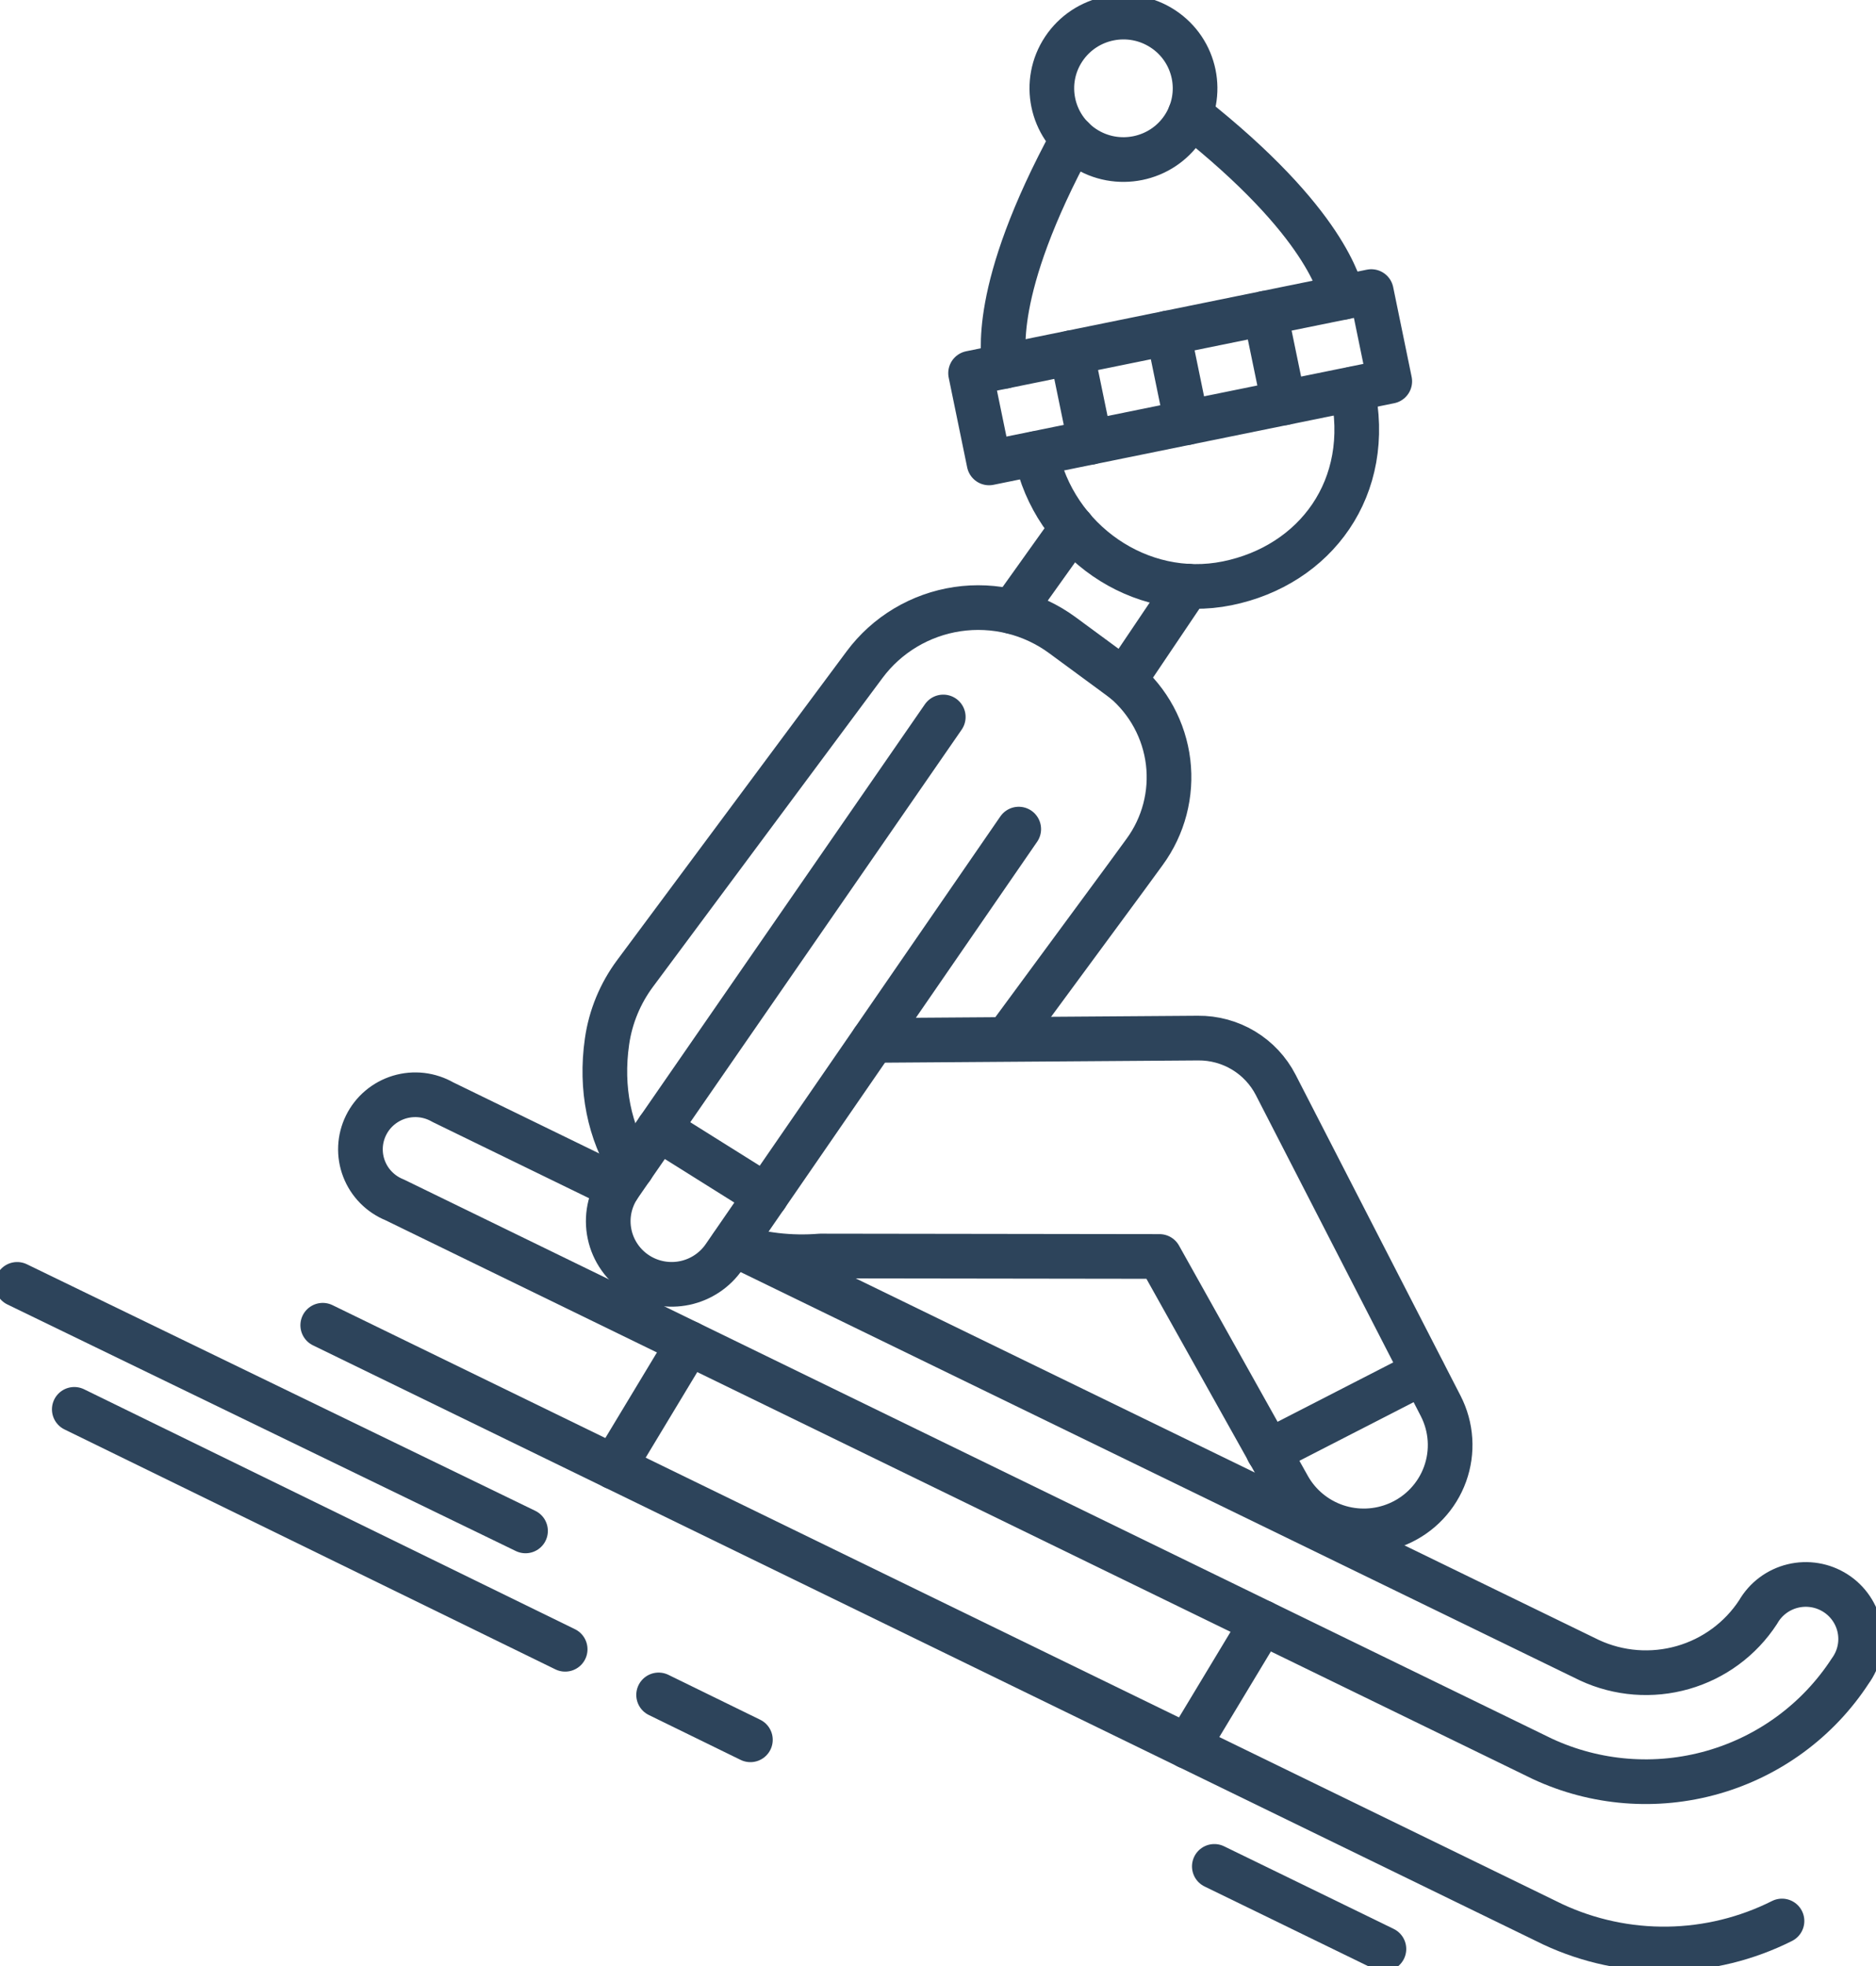
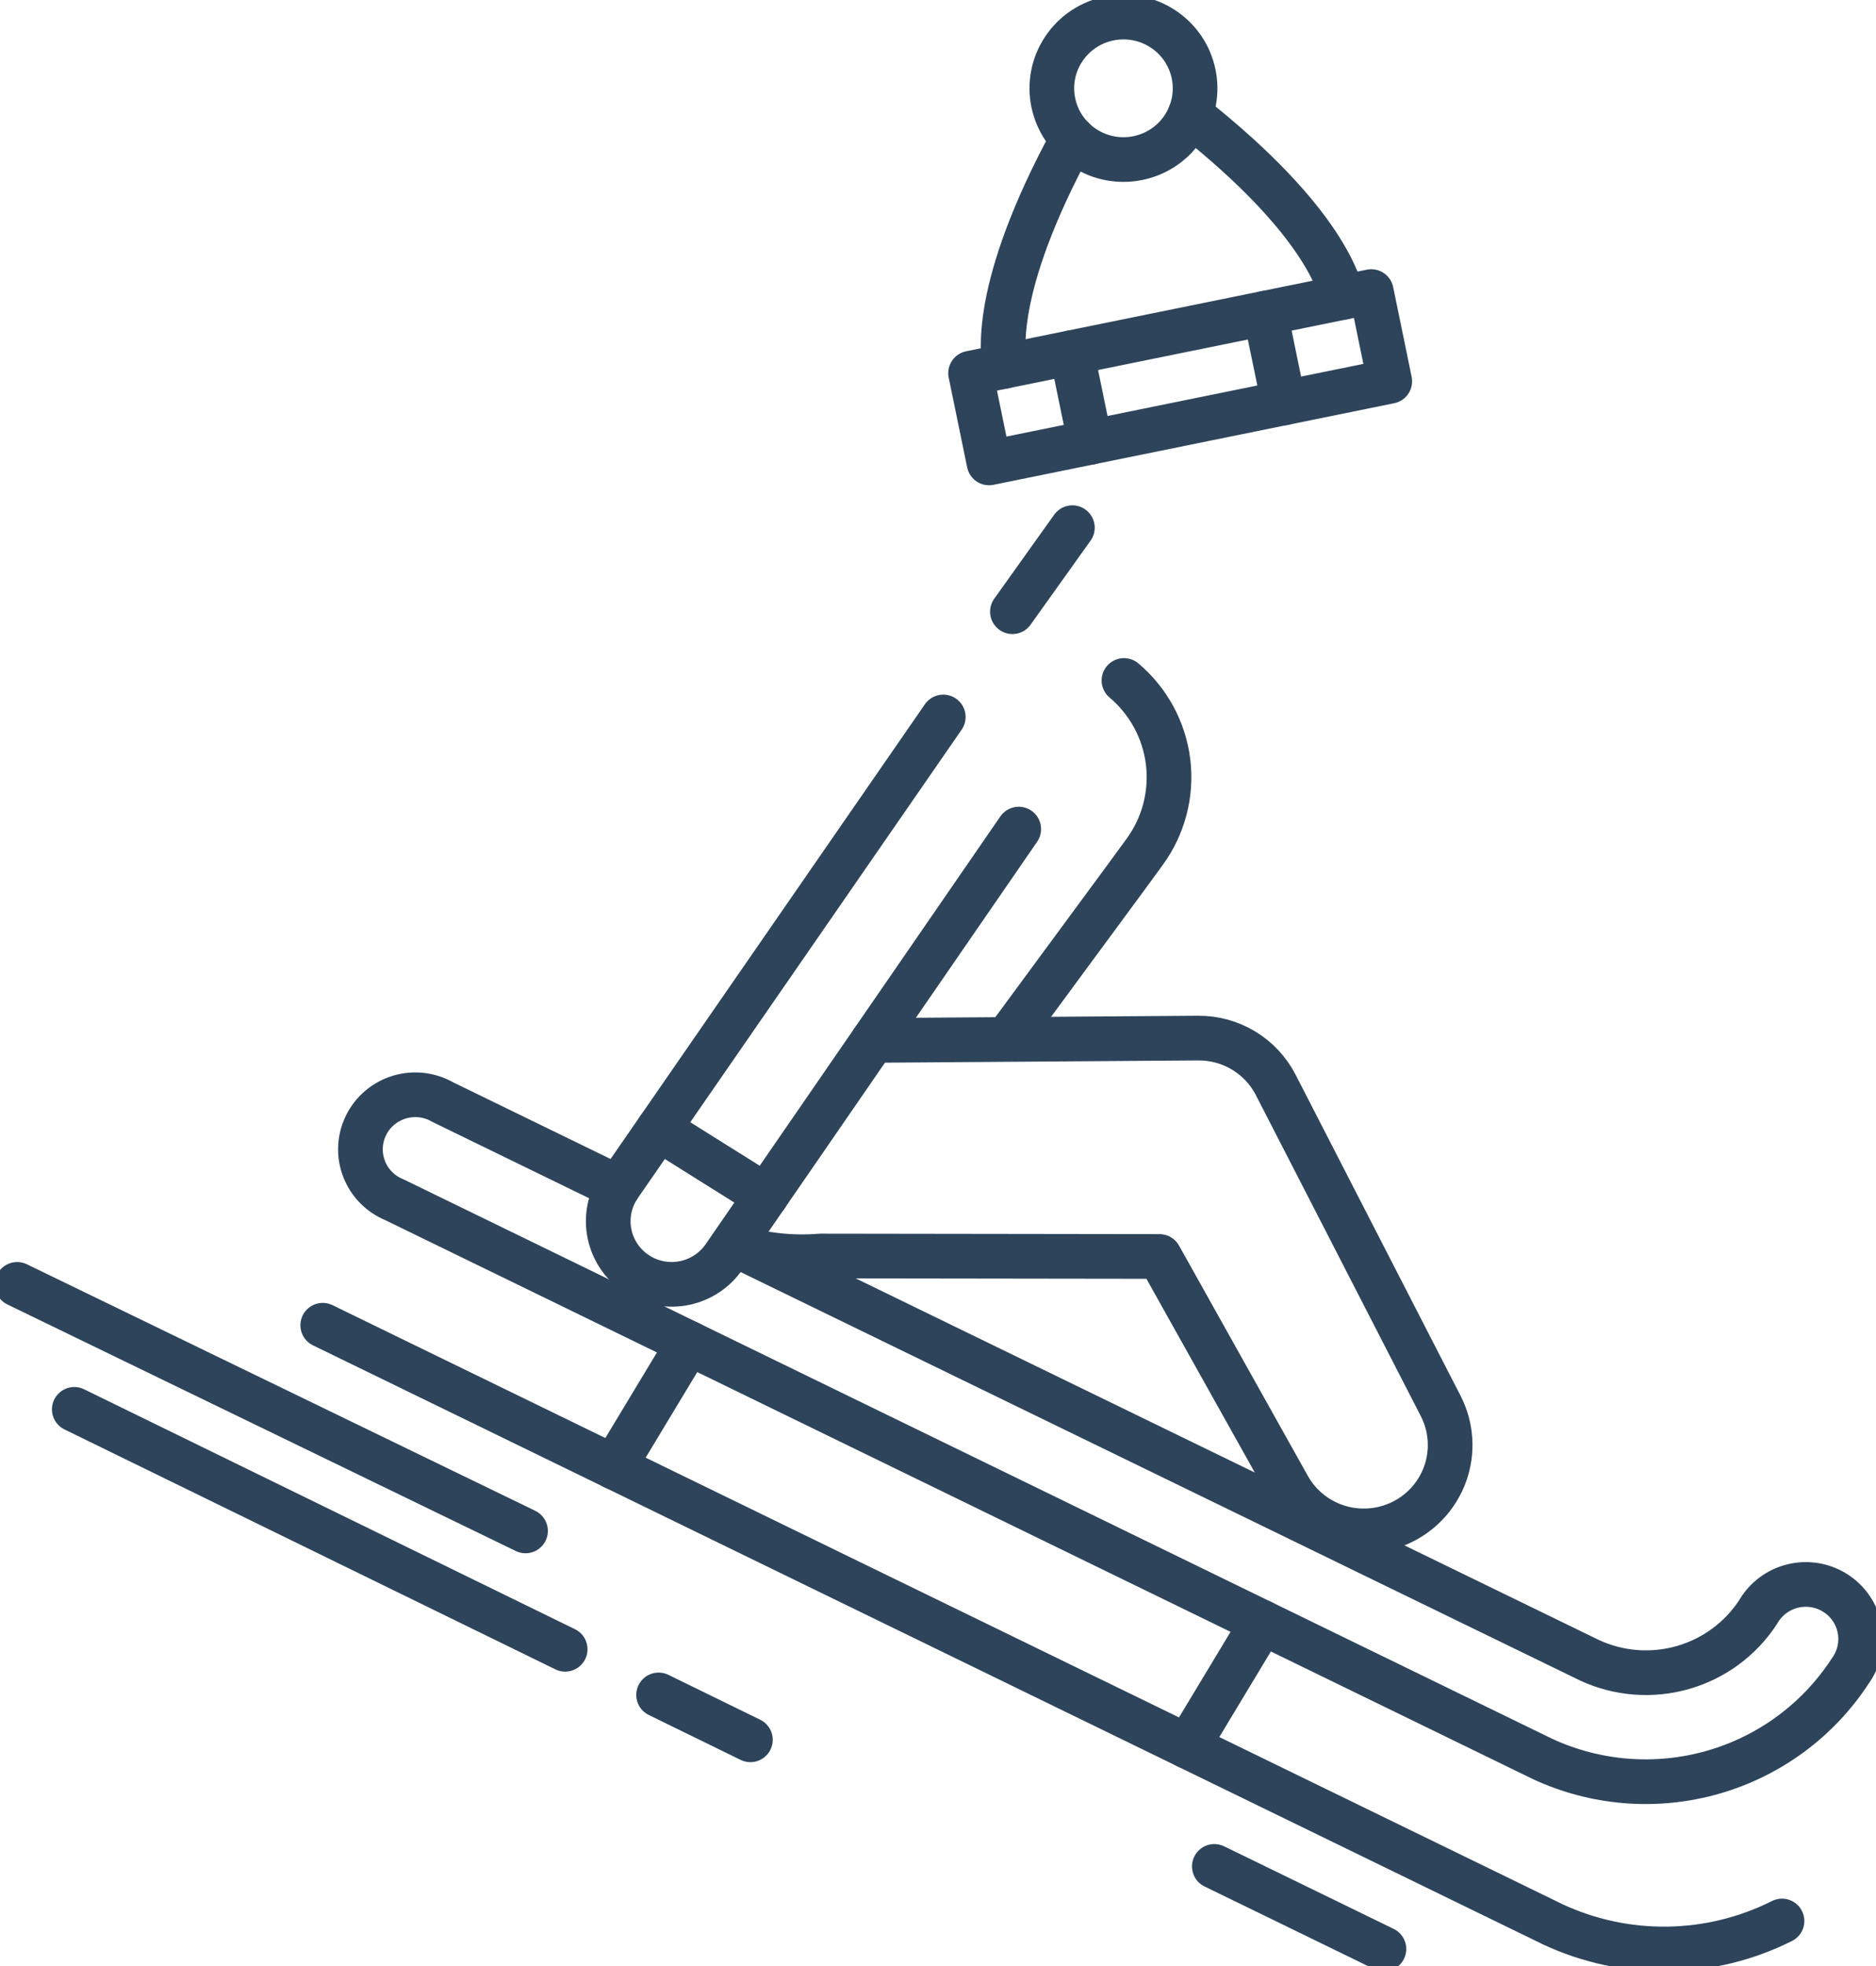
<svg xmlns="http://www.w3.org/2000/svg" width="84" height="88" viewBox="0 0 84 88" fill="none">
  <g clip-path="url(#clip0_449_369)">
    <path d="M45.133 46.447L50.433 39.252L51.252 38.131C52.1 36.972 52.475 35.537 52.304 34.114C52.132 32.691 51.426 31.385 50.327 30.458V30.458" stroke="#2D445B" stroke-width="2" stroke-linecap="round" stroke-linejoin="round" />
-     <path d="M28.287 52.268C27.293 50.675 26.875 48.739 27.18 46.617C27.338 45.511 27.772 44.462 28.441 43.565L38.714 29.747C39.208 29.083 39.829 28.522 40.541 28.096C41.254 27.67 42.043 27.388 42.865 27.265C43.687 27.143 44.525 27.183 45.332 27.382C46.138 27.582 46.897 27.937 47.566 28.429L50.332 30.463L53.181 26.235" stroke="#2D445B" stroke-width="2" stroke-linecap="round" stroke-linejoin="round" />
    <path d="M39.101 46.569L53.642 46.465C54.36 46.458 55.066 46.65 55.681 47.02C56.295 47.39 56.794 47.923 57.121 48.559L64.509 62.932C64.749 63.4 64.891 63.912 64.924 64.437C64.958 64.961 64.883 65.487 64.704 65.982C64.525 66.476 64.246 66.929 63.884 67.312C63.522 67.695 63.085 68 62.599 68.208V68.208C61.719 68.586 60.73 68.626 59.822 68.32C58.915 68.013 58.154 67.382 57.688 66.55L51.919 56.24L36.737 56.219C35.4 56.328 34.055 56.17 32.779 55.756" stroke="#2D445B" stroke-width="2" stroke-linecap="round" stroke-linejoin="round" />
    <path d="M27.672 53.151L19.828 49.332C19.536 49.164 19.213 49.057 18.878 49.018C18.543 48.98 18.204 49.01 17.881 49.107C17.559 49.205 17.26 49.367 17.003 49.584C16.746 49.801 16.537 50.069 16.389 50.37C16.241 50.671 16.156 50.999 16.141 51.334C16.126 51.668 16.18 52.003 16.301 52.316C16.421 52.629 16.605 52.914 16.841 53.153C17.077 53.392 17.36 53.581 17.673 53.707L69.055 78.724C71.442 79.836 74.154 80.052 76.689 79.33C79.223 78.609 81.409 76.999 82.843 74.799C83.039 74.53 83.178 74.225 83.252 73.901C83.326 73.577 83.332 73.242 83.271 72.915C83.21 72.588 83.082 72.278 82.896 72.002C82.71 71.726 82.47 71.491 82.189 71.311C81.909 71.131 81.594 71.009 81.264 70.954C80.935 70.899 80.598 70.911 80.273 70.99C79.949 71.069 79.644 71.213 79.377 71.413C79.111 71.613 78.888 71.865 78.723 72.154C77.938 73.359 76.742 74.241 75.355 74.638C73.967 75.035 72.482 74.921 71.173 74.314L33.402 55.943" stroke="#2D445B" stroke-width="2" stroke-linecap="round" stroke-linejoin="round" />
    <path d="M14.451 59.318L69.534 86.136C71.143 86.886 72.903 87.262 74.68 87.236C76.457 87.209 78.205 86.781 79.791 85.984" stroke="#2D445B" stroke-width="2" stroke-linecap="round" stroke-linejoin="round" />
    <path d="M54.373 83.54L57.922 85.267L61.966 87.237" stroke="#2D445B" stroke-width="2" stroke-linecap="round" stroke-linejoin="round" />
    <path d="M0.768 57.489L23.531 68.524" stroke="#2D445B" stroke-width="2" stroke-linecap="round" stroke-linejoin="round" />
    <path d="M29.49 75.865L33.6 77.874" stroke="#2D445B" stroke-width="2" stroke-linecap="round" stroke-linejoin="round" />
    <path d="M3.326 63.083L25.306 73.822" stroke="#2D445B" stroke-width="2" stroke-linecap="round" stroke-linejoin="round" />
    <path d="M48.017 23.619L45.332 27.379" stroke="#2D445B" stroke-width="2" stroke-linecap="round" stroke-linejoin="round" />
    <path d="M30.836 60.116L27.488 65.667" stroke="#2D445B" stroke-width="2" stroke-linecap="round" stroke-linejoin="round" />
    <path d="M56.52 72.622L53.174 78.173" stroke="#2D445B" stroke-width="2" stroke-linecap="round" stroke-linejoin="round" />
    <path d="M42.236 32.092L27.734 53.062C27.516 53.377 27.365 53.734 27.289 54.109C27.214 54.485 27.216 54.872 27.296 55.246C27.375 55.621 27.531 55.976 27.753 56.289C27.974 56.602 28.258 56.867 28.585 57.068V57.068C29.208 57.449 29.953 57.577 30.668 57.425C31.382 57.273 32.011 56.854 32.423 56.254L45.615 37.111" stroke="#2D445B" stroke-width="2" stroke-linecap="round" stroke-linejoin="round" />
    <path d="M29.49 50.523L34.3 53.536" stroke="#2D445B" stroke-width="2" stroke-linecap="round" stroke-linejoin="round" />
-     <path d="M56.795 64.973L63.72 61.42" stroke="#2D445B" stroke-width="2" stroke-linecap="round" stroke-linejoin="round" />
-     <path d="M60.547 17.419C61.523 21.838 58.881 25.31 54.953 26.109C51.026 26.909 47.195 24.203 46.391 20.3" stroke="#2D445B" stroke-width="2" stroke-linecap="round" stroke-linejoin="round" />
    <path d="M48.033 6.2C44.29 13.084 44.963 15.938 44.963 16.398" stroke="#2D445B" stroke-width="2" stroke-linecap="round" stroke-linejoin="round" />
    <path d="M60.141 13.309C59.961 12.884 59.449 9.997 53.285 5.132" stroke="#2D445B" stroke-width="2" stroke-linecap="round" stroke-linejoin="round" />
-     <path d="M52.981 5.71C53.956 4.24 53.549 2.262 52.071 1.292C50.593 0.322 48.604 0.727 47.628 2.196C46.652 3.666 47.06 5.644 48.538 6.614C50.016 7.584 52.005 7.179 52.981 5.71Z" stroke="#2D445B" stroke-width="2" stroke-linecap="round" stroke-linejoin="round" />
+     <path d="M52.981 5.71C53.956 4.24 53.549 2.262 52.071 1.292C50.593 0.322 48.604 0.727 47.628 2.196C46.652 3.666 47.06 5.644 48.538 6.614C50.016 7.584 52.005 7.179 52.981 5.71" stroke="#2D445B" stroke-width="2" stroke-linecap="round" stroke-linejoin="round" />
    <path d="M61.401 13.051L43.459 16.703L44.286 20.72L62.228 17.068L61.401 13.051Z" stroke="#2D445B" stroke-width="2" stroke-linecap="round" stroke-linejoin="round" />
    <path d="M47.986 15.783L48.813 19.798" stroke="#2D445B" stroke-width="2" stroke-linecap="round" stroke-linejoin="round" />
-     <path d="M52.309 14.902L53.135 18.919" stroke="#2D445B" stroke-width="2" stroke-linecap="round" stroke-linejoin="round" />
    <path d="M56.652 14.02L57.481 18.036" stroke="#2D445B" stroke-width="2" stroke-linecap="round" stroke-linejoin="round" />
  </g>
  <defs>
    <clipPath id="clip0_449_369">
      <rect width="84" height="88" fill="white" />
    </clipPath>
  </defs>
</svg>